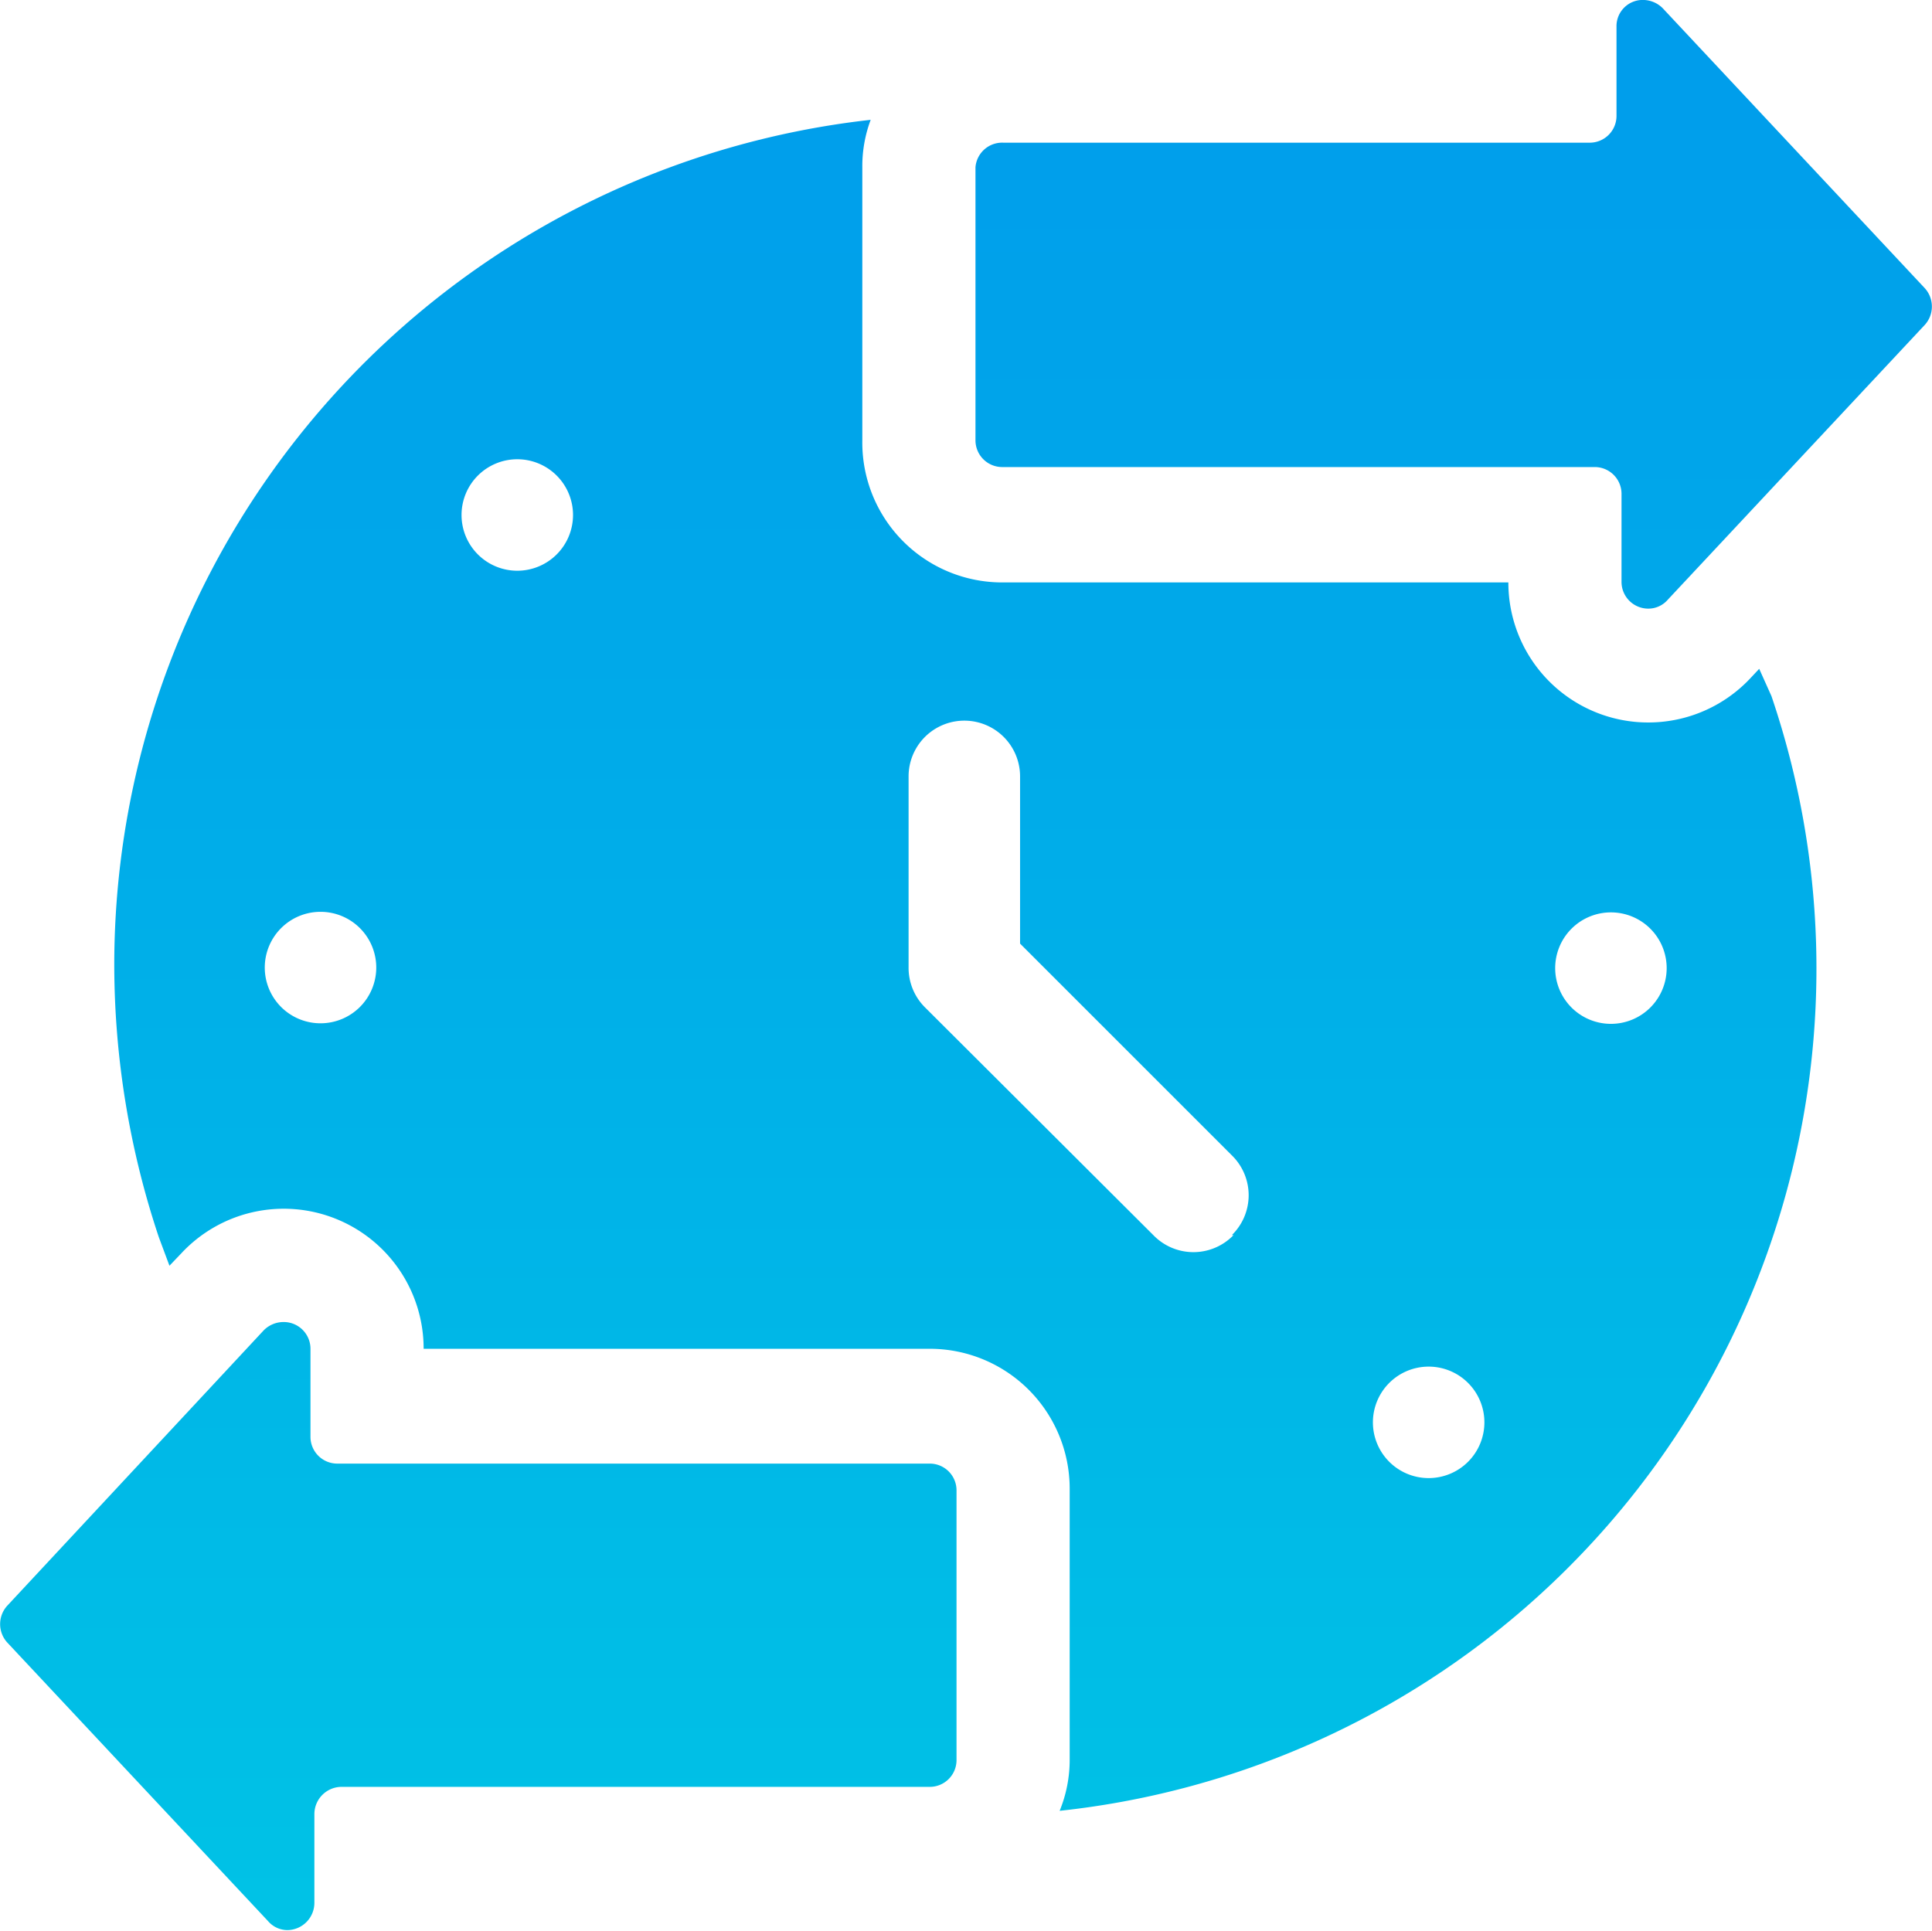
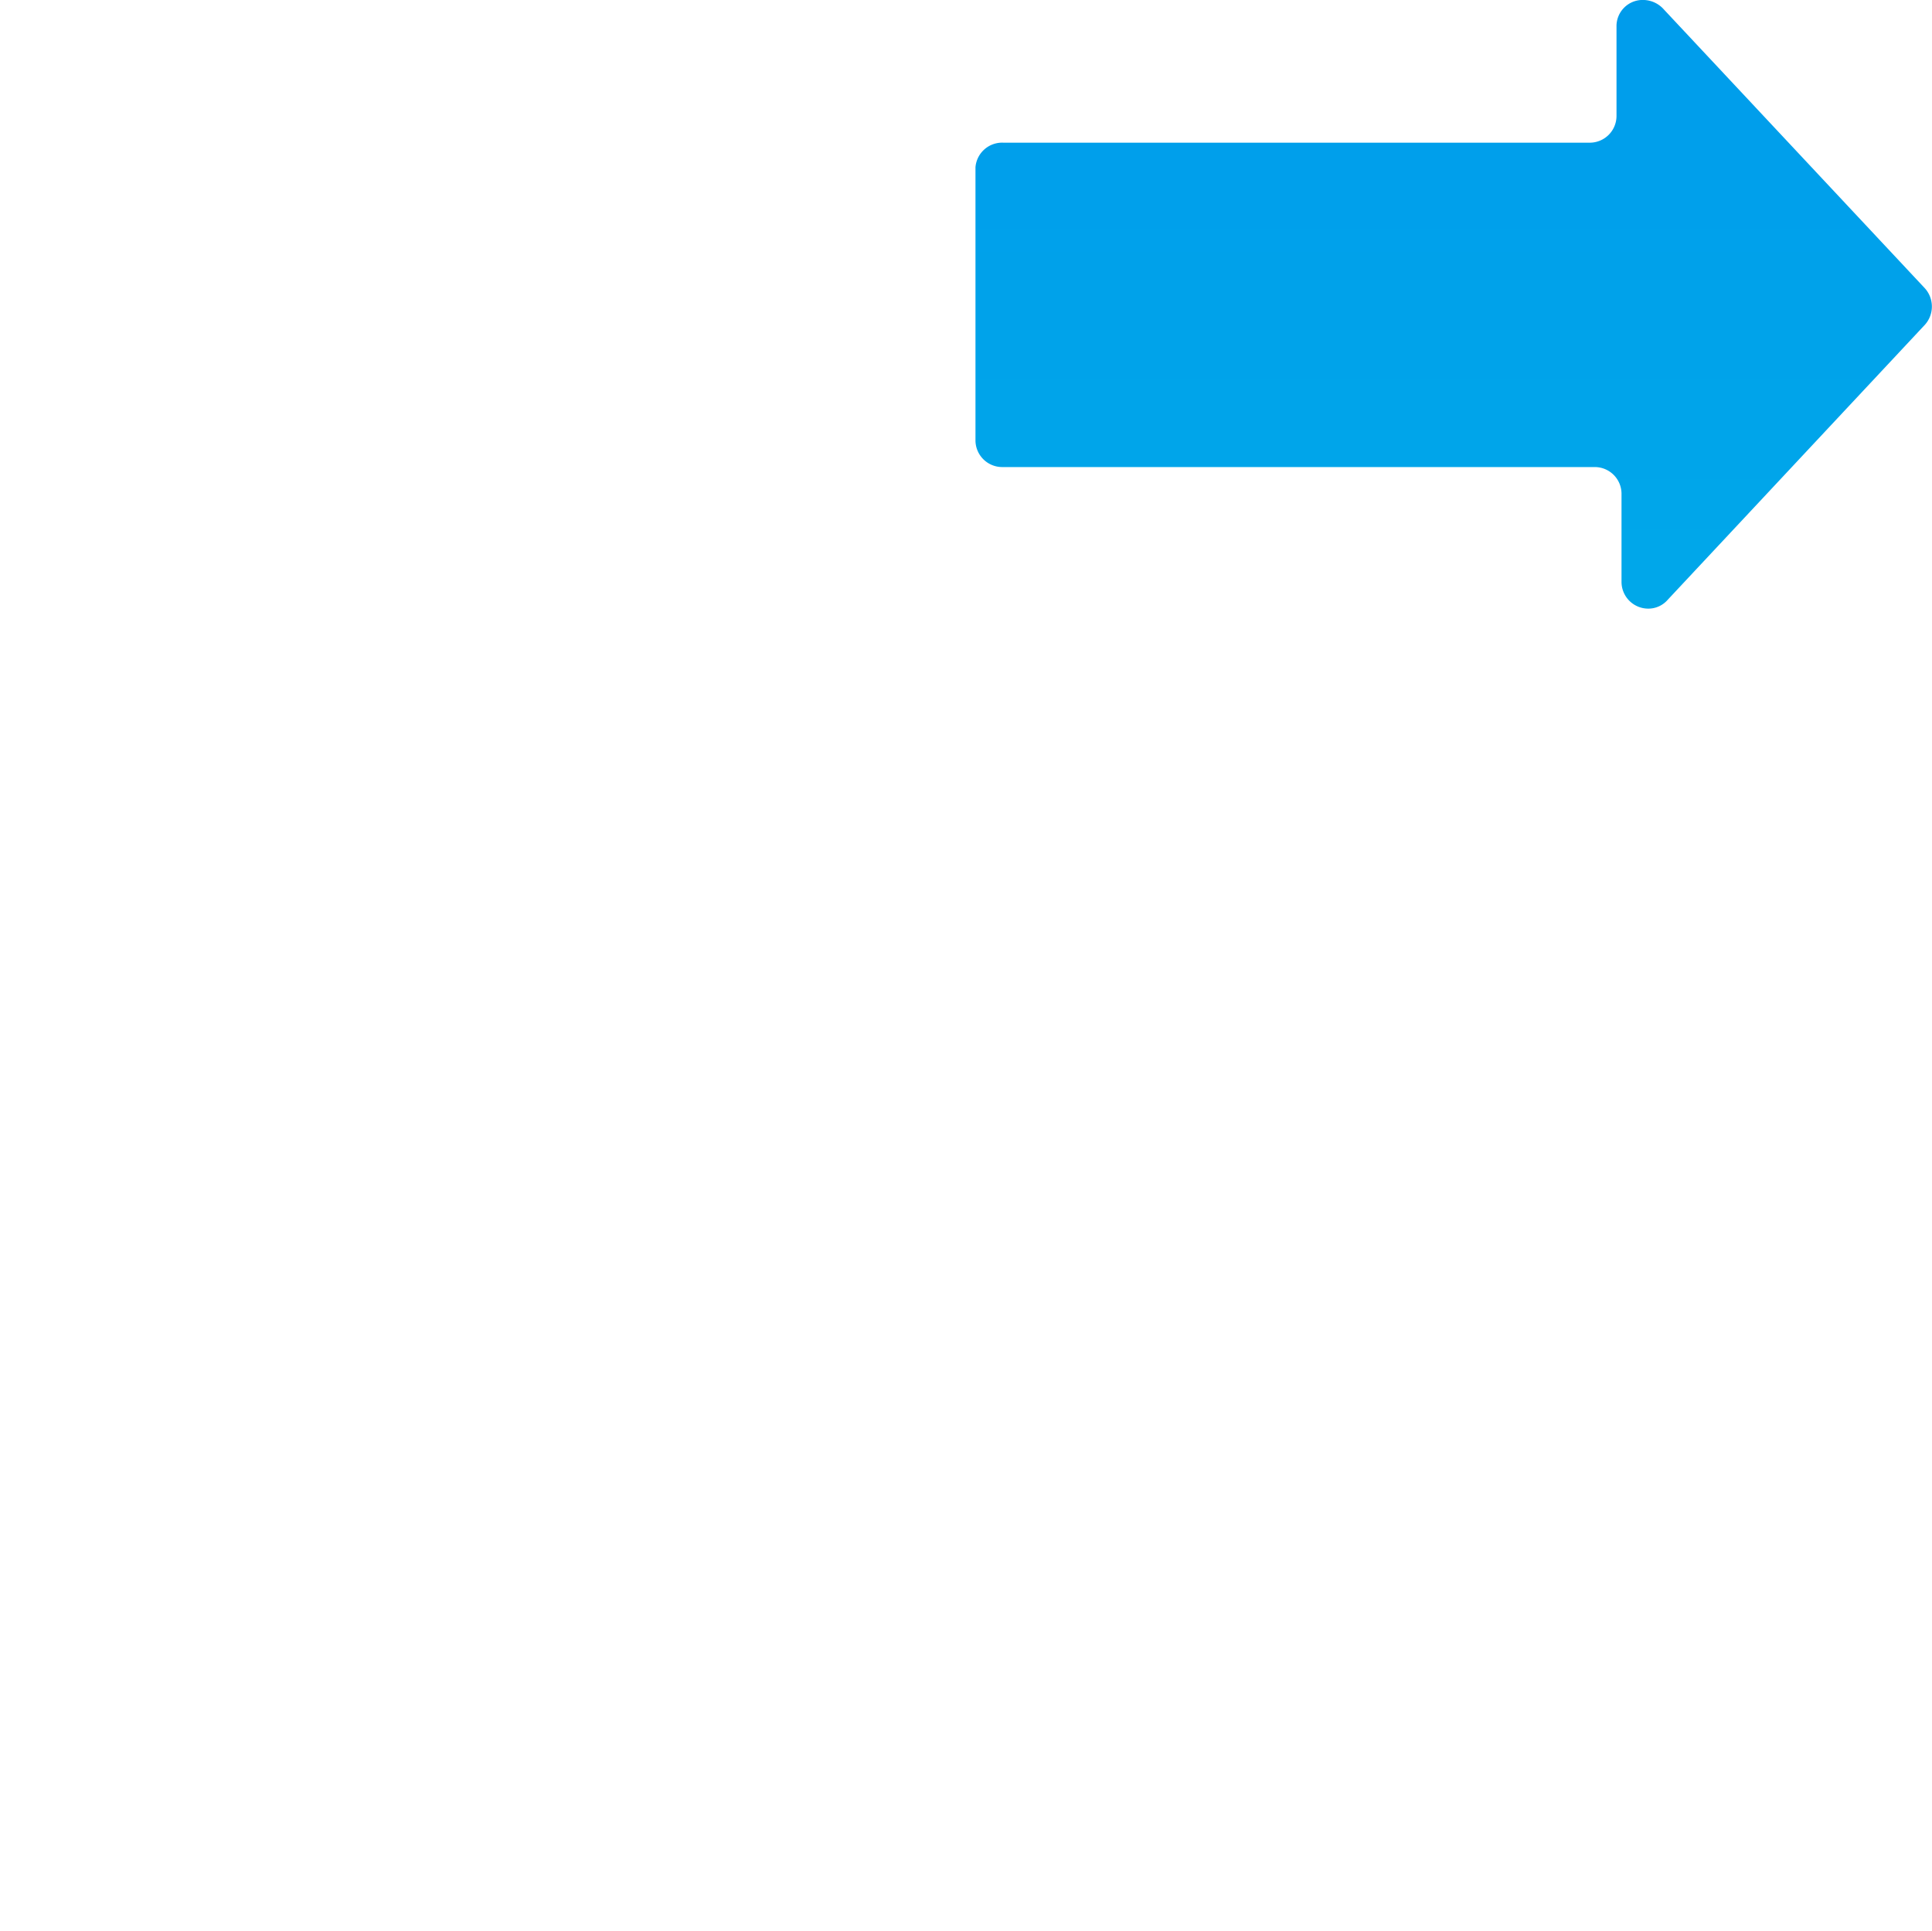
<svg xmlns="http://www.w3.org/2000/svg" xmlns:xlink="http://www.w3.org/1999/xlink" viewBox="0 0 34.66 34.64">
  <defs>
    <style>.cls-1{fill:url(#linear-gradient);}.cls-2{fill:url(#linear-gradient-2);}.cls-3{fill:url(#linear-gradient-3);}</style>
    <linearGradient id="linear-gradient" x1="26.08" y1="-10.66" x2="26.08" y2="43.99" gradientUnits="userSpaceOnUse">
      <stop offset="0" stop-color="#0090ed" />
      <stop offset="1" stop-color="#00cde4" />
    </linearGradient>
    <linearGradient id="linear-gradient-2" x1="17.32" y1="-10.66" x2="17.32" y2="43.99" xlink:href="#linear-gradient" />
    <linearGradient id="linear-gradient-3" x1="8.58" y1="-10.66" x2="8.58" y2="43.99" xlink:href="#linear-gradient" />
  </defs>
  <g id="Layer_2" data-name="Layer 2">
    <g id="Layer_1-2" data-name="Layer 1">
      <path class="cls-1" d="M34.53,5.17l-4.68-5A.5.5,0,0,0,29.5,0,.47.47,0,0,0,29,.48v1.6a.48.48,0,0,1-.48.48H18A.48.48,0,0,0,17.5,3V7.9a.48.48,0,0,0,.48.48H28.61a.48.48,0,0,1,.48.48v1.58a.48.48,0,0,0,.48.48.46.46,0,0,0,.35-.16l4.61-4.93a.49.49,0,0,0,0-.66Z" />
-       <path class="cls-2" d="M31.56,12l-.15.16a2.51,2.51,0,0,1-4.35-1.71v0H18A2.51,2.51,0,0,1,15.47,7.9V3a2.37,2.37,0,0,1,.15-.85A15.26,15.26,0,0,0,2.05,17.35a15.46,15.46,0,0,0,.8,4.85l.19.51.21-.22A2.51,2.51,0,0,1,7.6,24.2v0h9.08a2.51,2.51,0,0,1,2.51,2.51v4.85a2.41,2.41,0,0,1-.18.93,15.2,15.2,0,0,0,12.77-20ZM5.75,18.36a1,1,0,1,1,1-1A1,1,0,0,1,5.75,18.36Zm3.53-8.12a1,1,0,1,1,1-1A1,1,0,0,1,9.28,10.24ZM22.13,22.16a1,1,0,0,1-1.44,0l-4.1-4.09a1,1,0,0,1-.29-.72V13.93a1,1,0,1,1,2,0v3l3.8,3.8a1,1,0,0,1,0,1.43Zm3.5,4.36a1,1,0,1,1,1-1A1,1,0,0,1,25.63,26.52Zm3.27-8.15a1,1,0,1,1,1-1A1,1,0,0,1,28.9,18.37Z" />
-       <path class="cls-3" d="M16.68,26.26H6.05a.48.48,0,0,1-.48-.48V24.2a.48.48,0,0,0-.49-.48.5.5,0,0,0-.35.15L.13,28.81a.49.49,0,0,0,0,.66l4.68,5a.46.46,0,0,0,.35.16.49.49,0,0,0,.48-.49v-1.6a.49.49,0,0,1,.48-.48H16.68a.48.48,0,0,0,.48-.48V26.74a.48.48,0,0,0-.48-.48Z" />
    </g>
  </g>
</svg>